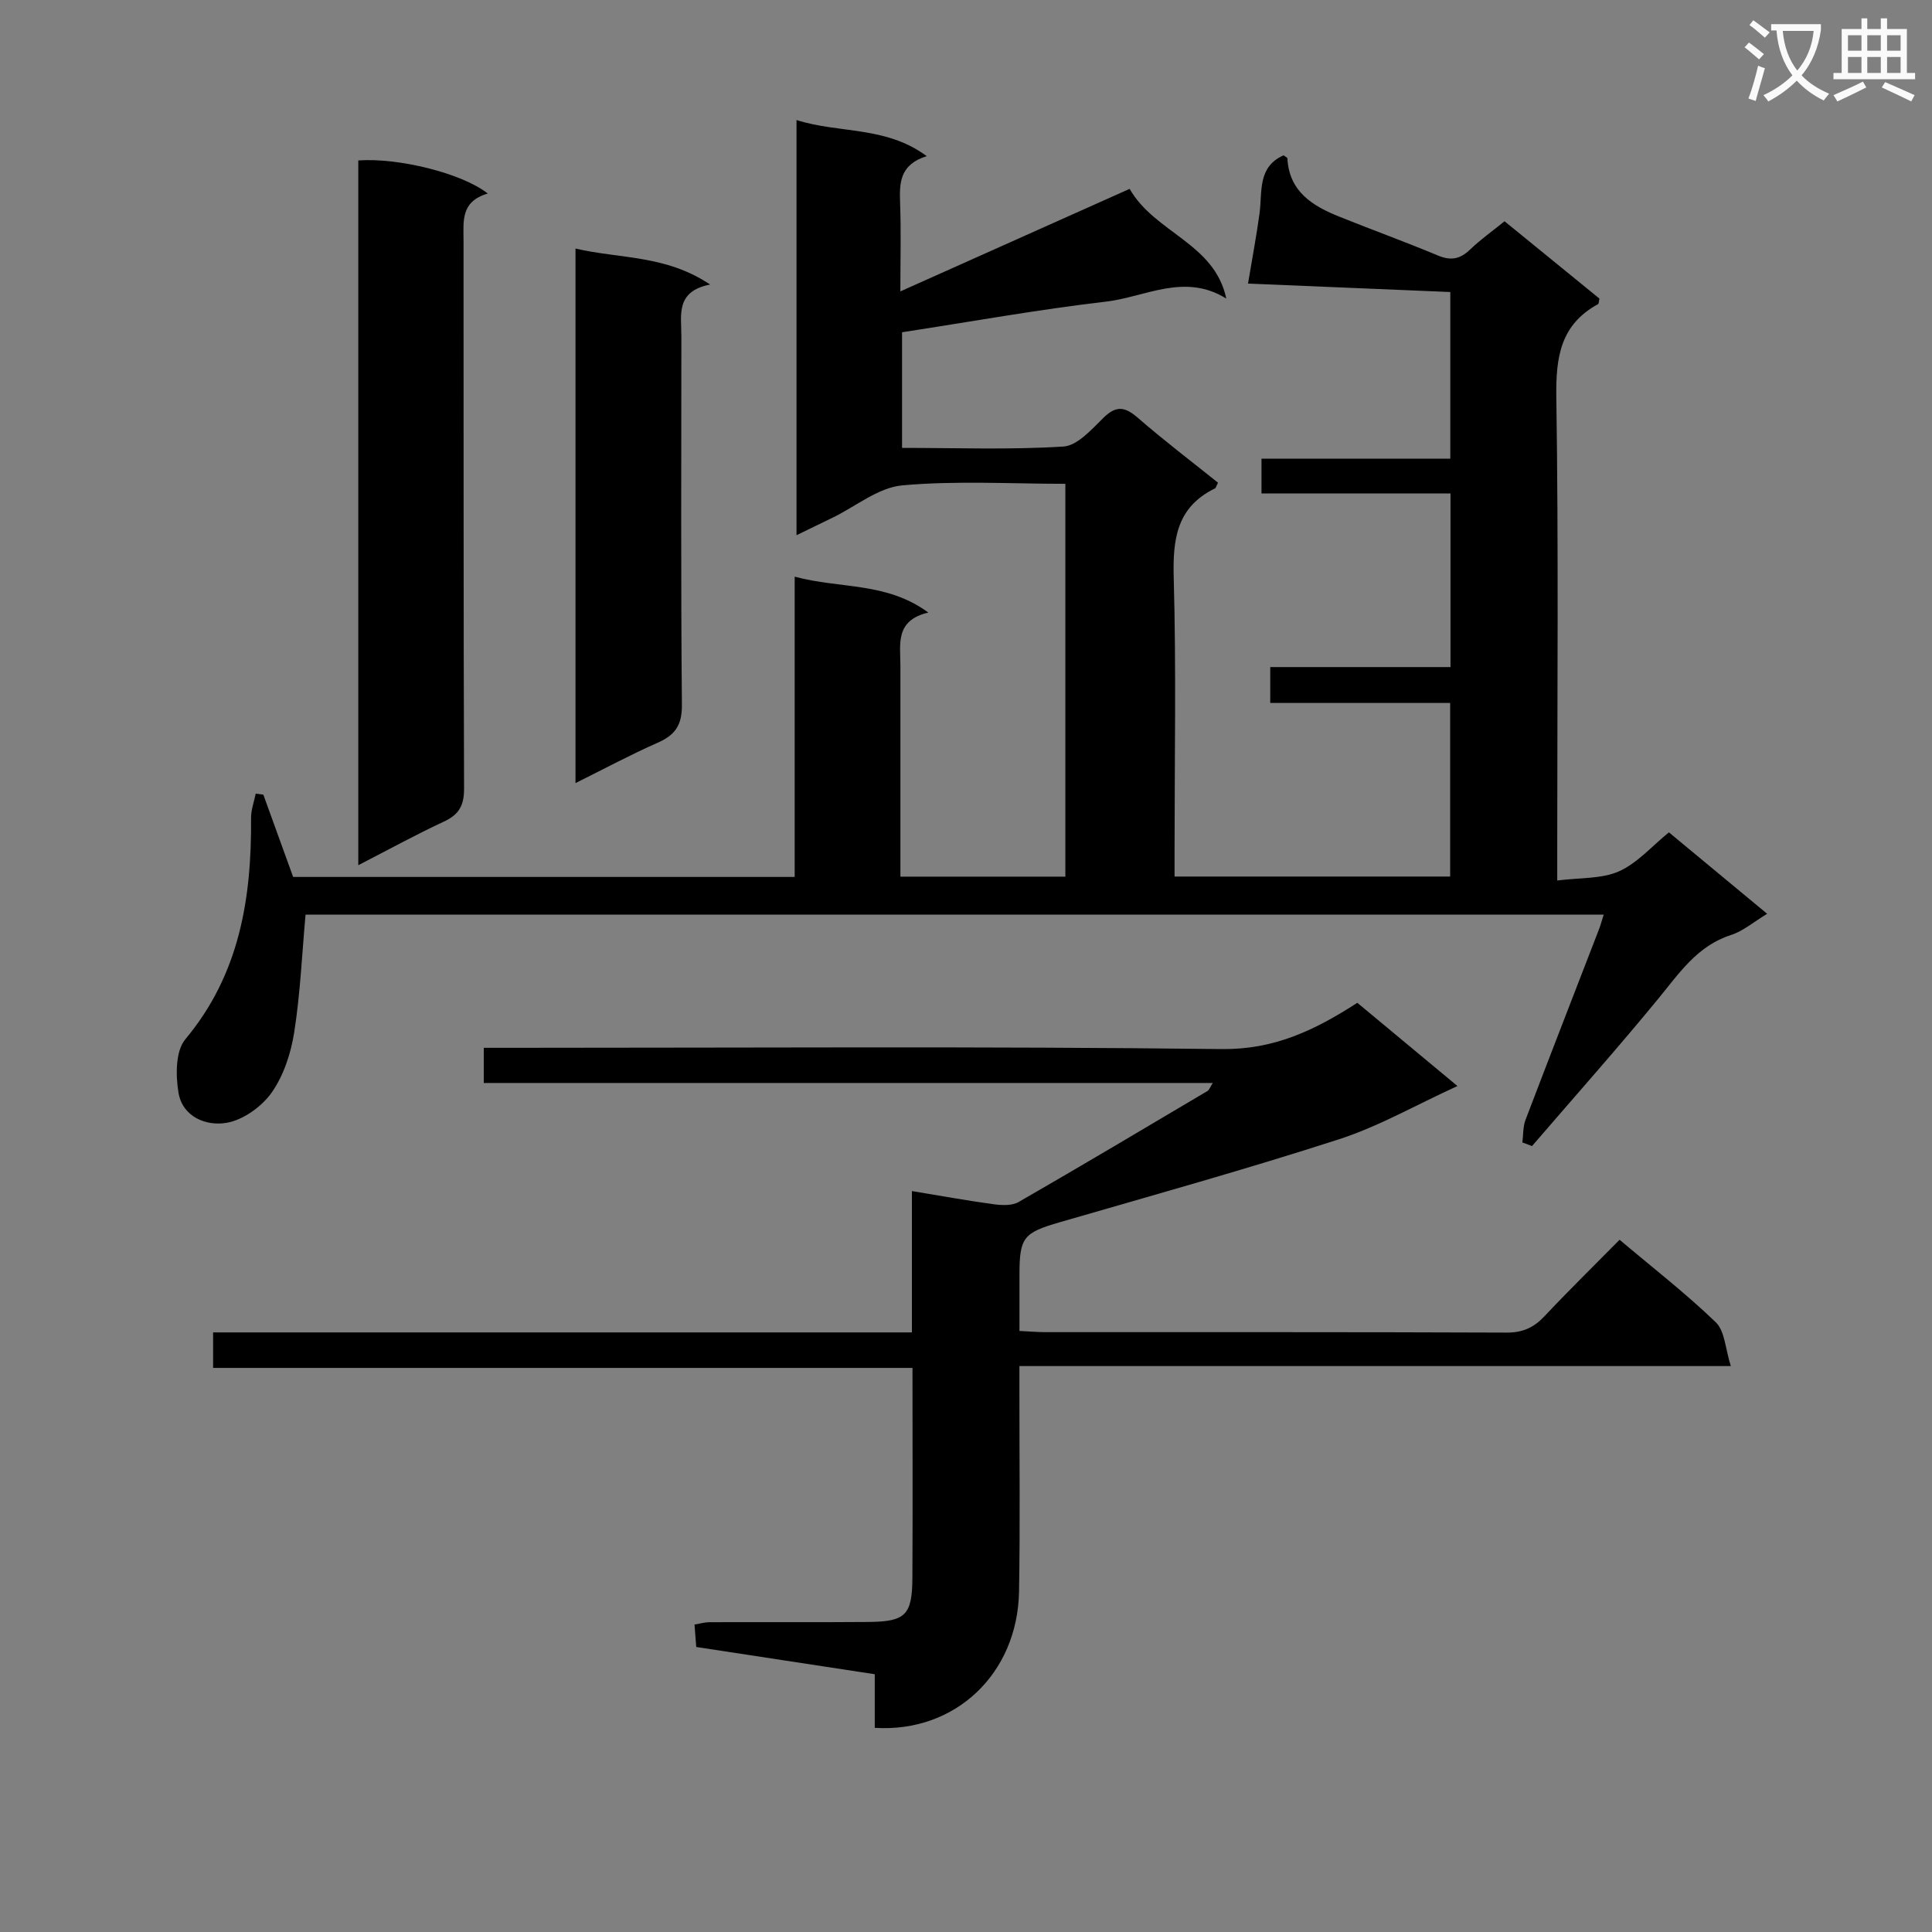
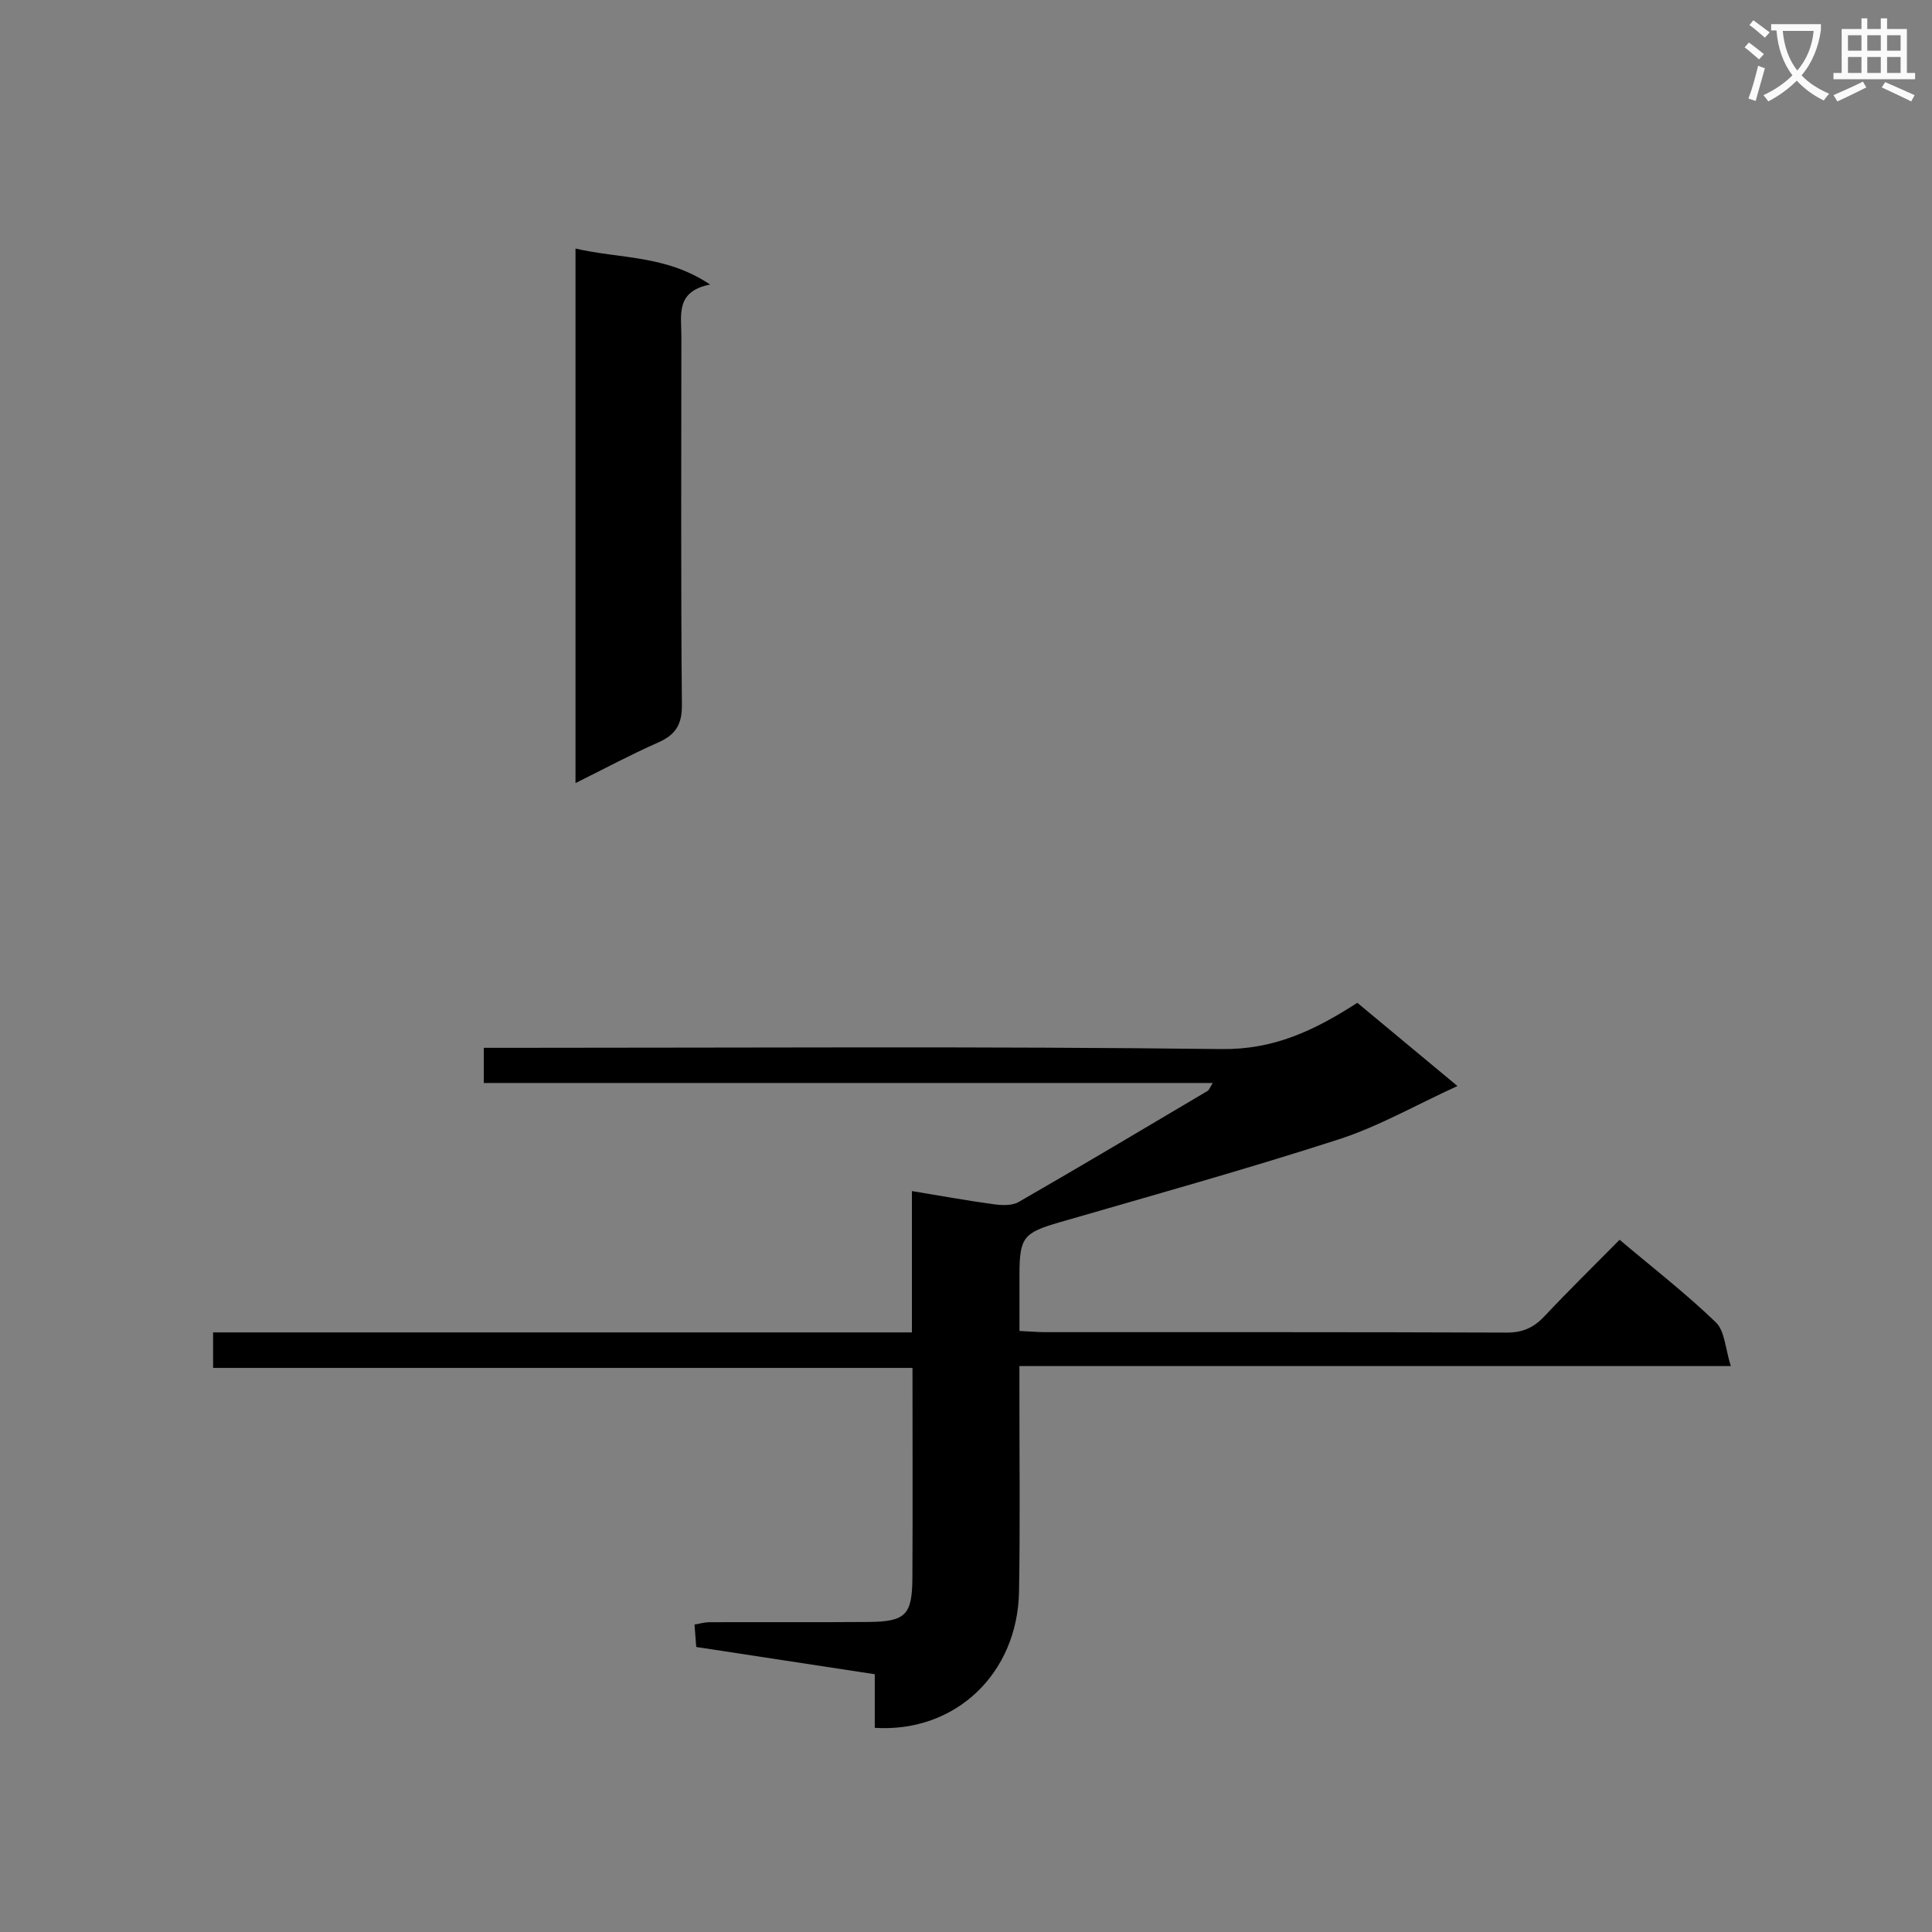
<svg xmlns="http://www.w3.org/2000/svg" enable-background="new 0 0 400 400" viewBox="0 0 400 400">
  <rect x="0" y="0" width="400" height="400" fill="#808080" stroke="none" />
  <path d="m362.1 8.8c1.1.8 2.1 1.6 3.1 2.4l-1 1.1c-1.3-1.1-2.3-2-3-2.5zm1.9 4.8c.5.2.9.4 1.4.5-.6 2.3-1.3 4.5-1.9 6.8l-1.5-.5c.8-2.1 1.4-4.3 2-6.8zm-1-9.4c1.3.9 2.4 1.8 3.4 2.5l-1 1.1c-1.4-1.2-2.4-2.1-3.2-2.6zm3.7 2.2v-1.4h10.3v1.2c-.5 3.6-1.8 6.8-4 9.4 1.5 1.6 3.4 2.8 5.7 3.8-.3.4-.7.8-1.1 1.4-2.3-1.1-4.1-2.5-5.6-4.1-1.6 1.6-3.6 3.1-5.9 4.3-.3-.5-.7-.9-1-1.3 2.4-1.1 4.4-2.5 6-4.1-1.9-2.5-3-5.6-3.3-9.3h-1.1zm8.8 0h-6.4c.3 3.3 1.3 6 3 8.2 2-2.3 3.1-5.1 3.4-8.2z" fill="#fafafb" />
  <path d="m385.3 3.8h1.3v2.2h2.8v-2.2h1.3v2.2h4.1v9.1h1.7v1.3h-16.9v-1.3h1.7v-9.1h4.1v-2.2zm.4 13.1.7 1.2c-1.8.9-3.8 1.9-6 2.9-.2-.4-.5-.8-.8-1.3 2.3-1 4.3-1.9 6.1-2.8zm-3.1-6.4h2.8v-3.2h-2.8zm0 4.6h2.8v-3.3h-2.8zm4-4.6h2.8v-3.2h-2.8zm0 4.6h2.8v-3.3h-2.8zm3.7 1.9c2.1.9 4.1 1.8 6.1 2.7l-.7 1.3c-2.2-1.1-4.2-2-6.1-2.9zm3.2-9.7h-2.8v3.2h2.8zm-2.8 7.8h2.8v-3.3h-2.8z" fill="#fafafb" />
  <g fill="#010000">
-     <path d="m311.5 45.81c6.65 5.41 13.2 10.75 19.65 16.01-.14.59-.12 1.06-.3 1.15-7.79 4.25-8.75 11-8.63 19.27.47 30.99.19 61.99.19 92.99v7.07c4.71-.61 9.17-.3 12.78-1.9 3.8-1.69 6.8-5.2 10.34-8.07 6.71 5.56 13.21 10.95 20.34 16.86-2.79 1.68-4.96 3.58-7.48 4.39-6.99 2.25-10.69 7.87-15.01 13.13-8.51 10.37-17.44 20.4-26.19 30.57-.67-.25-1.33-.5-2-.75.2-1.56.11-3.24.65-4.67 5.02-13.19 10.15-26.33 15.23-39.5.34-.89.58-1.82.96-3-90.06 0-179.77 0-268.77 0-.75 8.38-1.1 16.46-2.35 24.38-.68 4.34-2.18 8.94-4.67 12.47-2.06 2.92-5.9 5.67-9.34 6.26-4.18.72-9.11-1.2-9.95-6.26-.59-3.58-.62-8.6 1.42-11.04 11.24-13.45 13.73-29.16 13.61-45.82-.01-1.67.62-3.35.96-5.03.53.07 1.05.14 1.58.2 2.02 5.58 4.05 11.17 6.17 17.04h103.84c0-20.51 0-40.89 0-62.17 9.44 2.56 18.93 1.03 27.67 7.43-6.93 1.63-5.78 6.55-5.78 10.98-.01 12.67 0 25.33 0 38v5.7h34.15c0-26.96 0-53.85 0-81.33-11.26 0-22.59-.69-33.76.32-4.96.45-9.6 4.34-14.39 6.67-2.35 1.14-4.7 2.28-7.51 3.65 0-28.97 0-57.21 0-85.96 8.88 2.83 18.5 1.19 26.96 7.48-5.69 1.77-5.66 5.64-5.51 9.82.21 5.91.05 11.84.05 18.18 16.2-7.25 31.62-14.14 47.47-21.23 5.18 9.11 17.6 11.23 20.01 22.72-8.66-5.4-16.81-.31-24.91.63-13.99 1.63-27.88 4.14-42.22 6.34v23.94c11.25 0 22.36.42 33.41-.28 2.92-.19 5.87-3.58 8.33-5.99 2.67-2.61 4.48-2.21 7.11.07 5.38 4.68 11.07 8.99 16.57 13.41-.35.66-.43 1.08-.65 1.19-7.99 3.9-8.75 10.62-8.52 18.66.52 18.65.17 37.33.17 55.99v5.7h57.06c0-11.87 0-23.6 0-35.94-12.39 0-24.63 0-37.25 0 0-2.66 0-4.74 0-7.43h37.32c0-12.21 0-23.81 0-35.94-13 0-25.9 0-39.13 0 0-2.57 0-4.62 0-7.2h39.09c0-11.78 0-23.04 0-34.51-14.08-.59-28.08-1.17-41.88-1.75.92-5.53 1.78-10.04 2.39-14.58.59-4.46-.46-9.53 4.95-11.97.32.24.8.43.81.63.37 6.92 5.24 9.86 10.8 12.09 6.78 2.72 13.65 5.21 20.39 8.03 2.69 1.12 4.6.73 6.65-1.26 2.15-2.06 4.61-3.8 7.12-5.84z" />
    <path d="m281.02 207.62c6.61 5.49 13.1 10.89 20.73 17.23-8.71 3.98-16.33 8.37-24.51 11.02-19.12 6.18-38.49 11.58-57.79 17.17-7.52 2.18-8.38 3.09-8.38 10.88v11.64c2.17.1 3.79.25 5.41.25 31.82.01 63.65-.04 95.47.09 3.31.01 5.59-1.03 7.8-3.37 5.01-5.33 10.25-10.46 15.57-15.85 6.88 5.81 13.72 11.11 19.92 17.09 1.88 1.81 1.96 5.48 3.11 9.06-49.66 0-98.06 0-147.29 0v5.71c-.01 13.66.16 27.33-.08 40.99-.31 17.02-13.22 29.25-29.87 28.2 0-3.55 0-7.15 0-11.1-12.49-1.91-24.58-3.75-36.96-5.64-.12-1.56-.23-2.99-.36-4.64 1.18-.2 2.13-.49 3.07-.49 11-.04 21.99.04 32.99-.05 7.64-.07 9.01-1.45 9.05-9.13.08-14.3.02-28.6.02-43.47-48.41 0-96.46 0-144.8 0 0-2.62 0-4.68 0-7.35h144.68c0-9.85 0-19.12 0-29.26 5.99.98 11.42 1.98 16.89 2.72 1.7.23 3.81.34 5.19-.45 13.11-7.54 26.11-15.29 39.13-23 .34-.2.49-.73 1.08-1.65-50.52 0-100.57 0-150.93 0 0-2.5 0-4.57 0-7.28h5.85c48.99 0 97.97-.33 146.95.26 10.77.12 19.12-3.81 28.06-9.58z" />
-     <path d="m100.99 40.07c-5.67 1.65-5.02 5.77-5.02 9.77.04 37.81-.03 75.61.11 113.42.01 3.49-1.03 5.38-4.17 6.84-5.84 2.71-11.5 5.83-17.73 9.03 0-48.98 0-97.45 0-145.91 8.18-.6 21.39 2.59 26.81 6.85z" />
    <path d="m119.15 162.13c0-37.13 0-73.53 0-110.67 9.18 2.15 18.67 1.28 27.87 7.45-7.19 1.41-5.95 6.31-5.95 10.66-.01 25.46-.12 50.91.11 76.36.04 4.18-1.38 6.25-5.01 7.84-5.58 2.46-10.97 5.36-17.02 8.36z" />
  </g>
</svg>